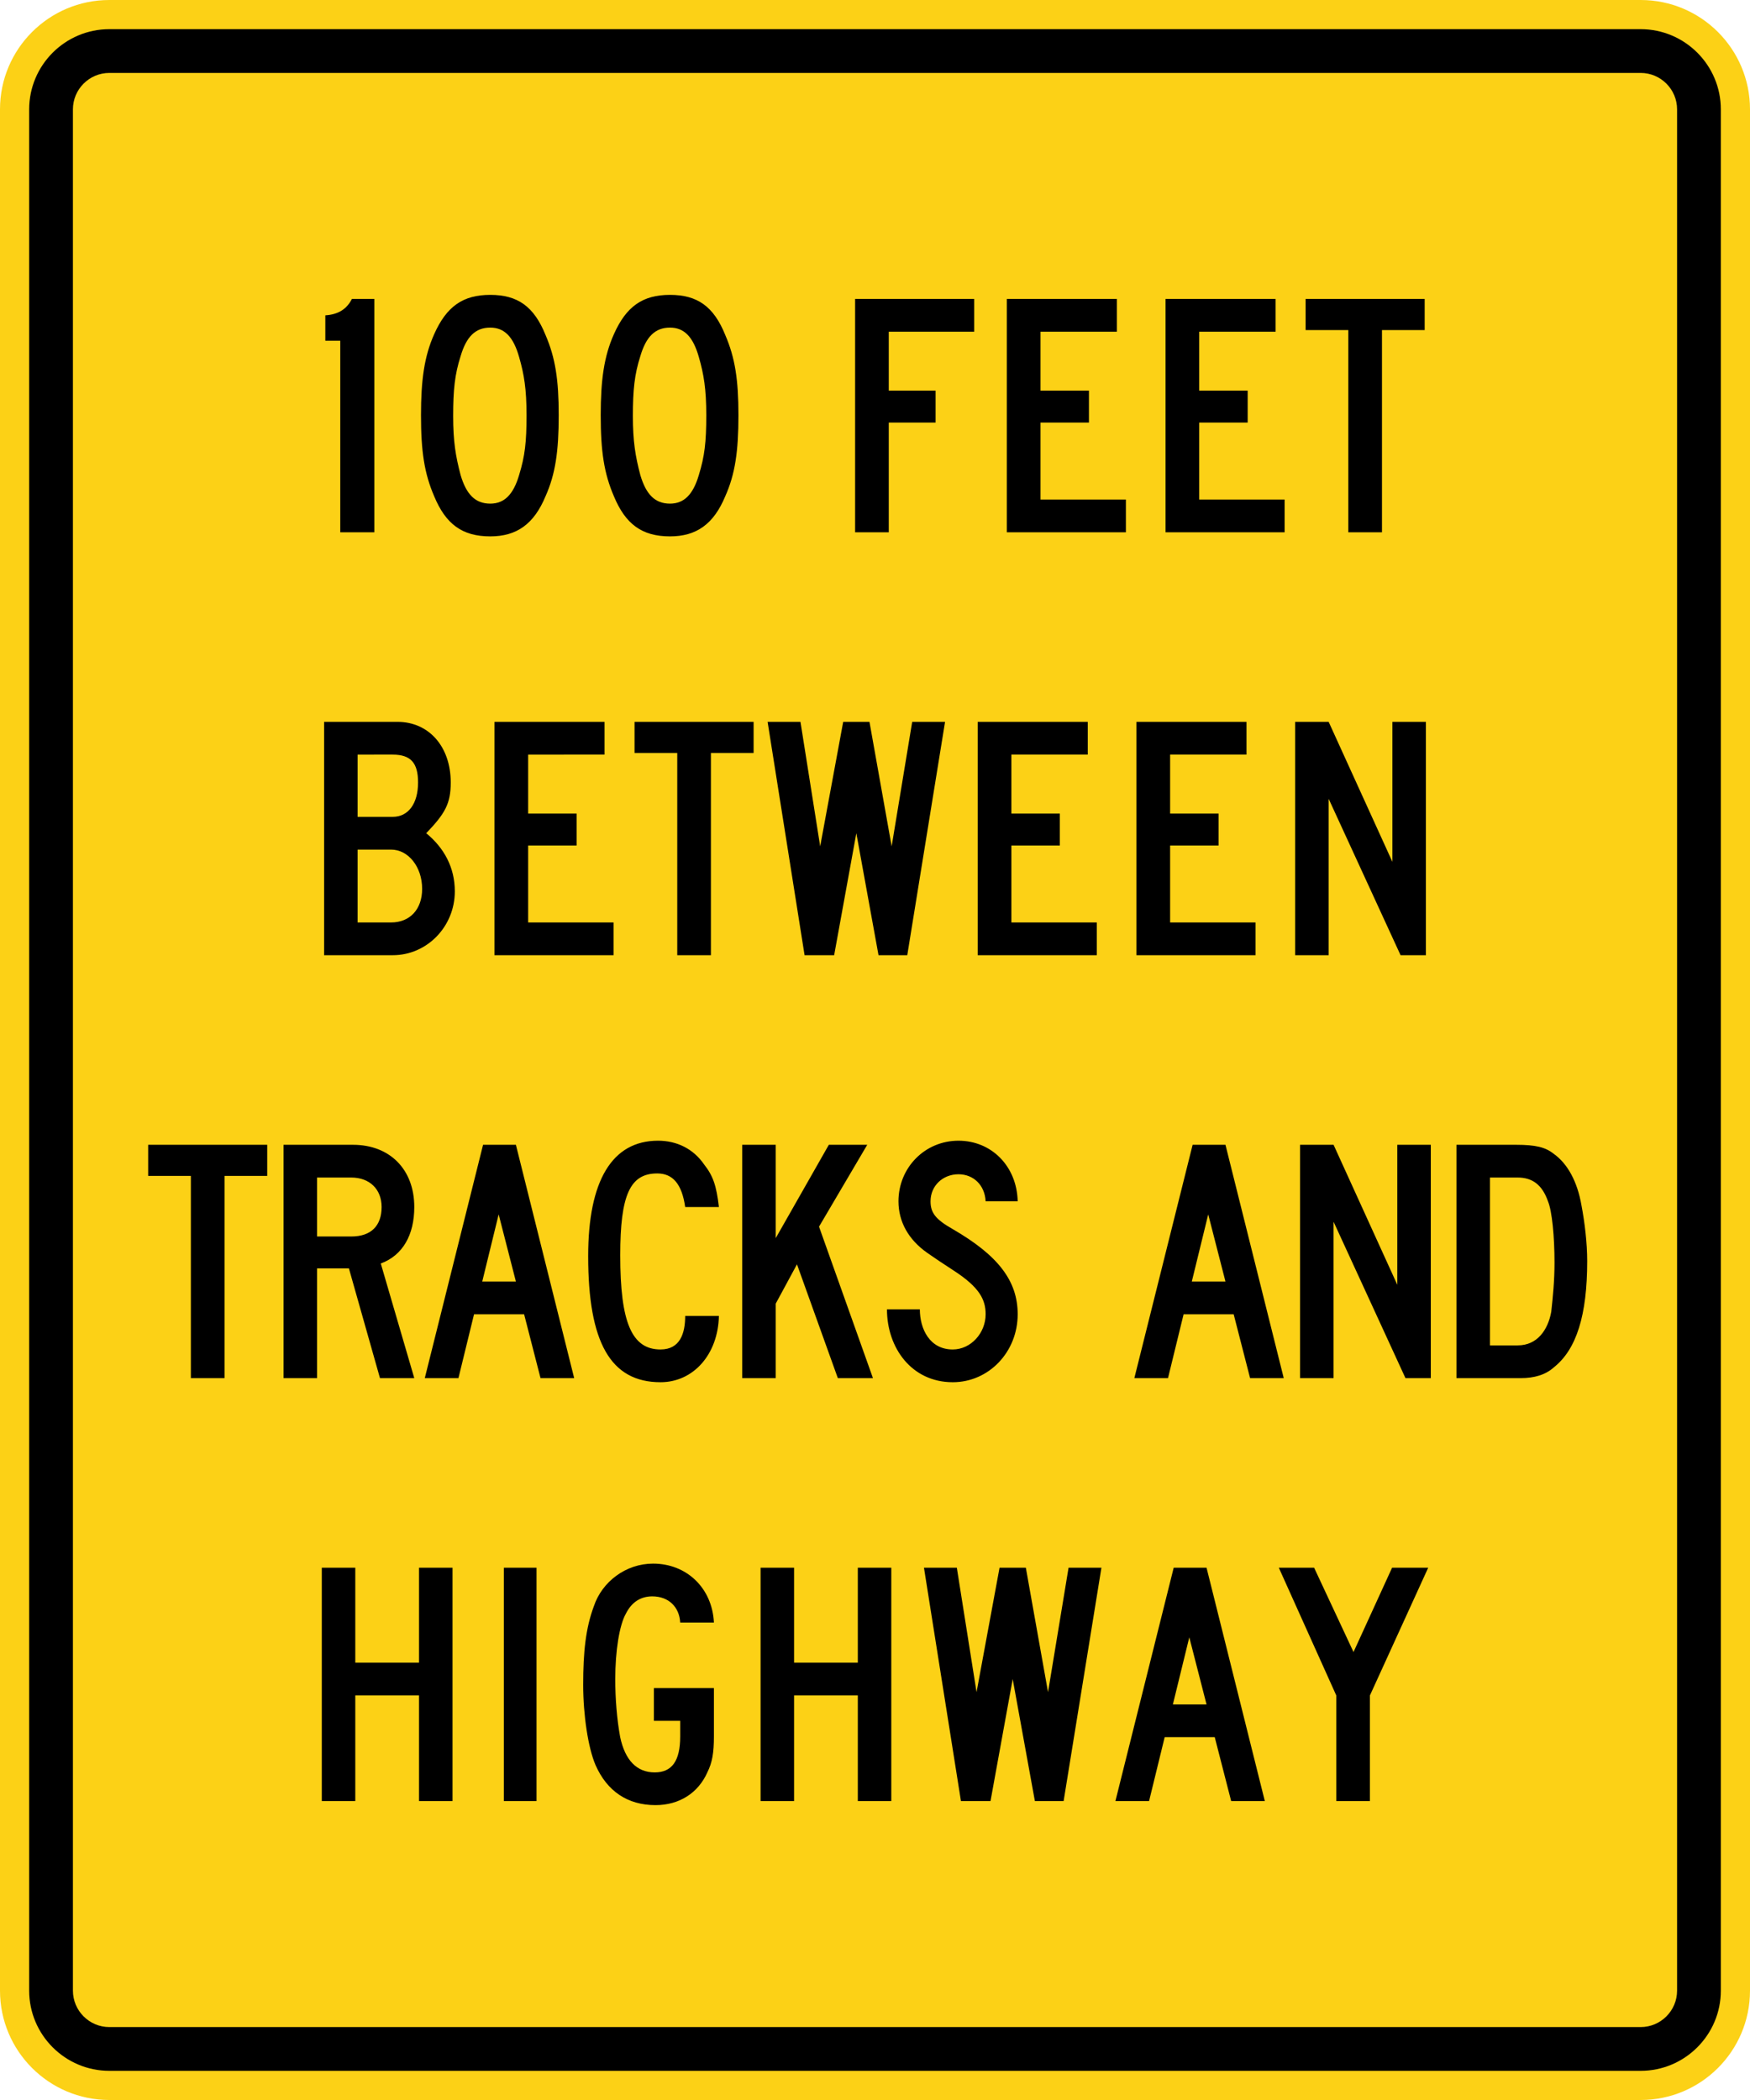
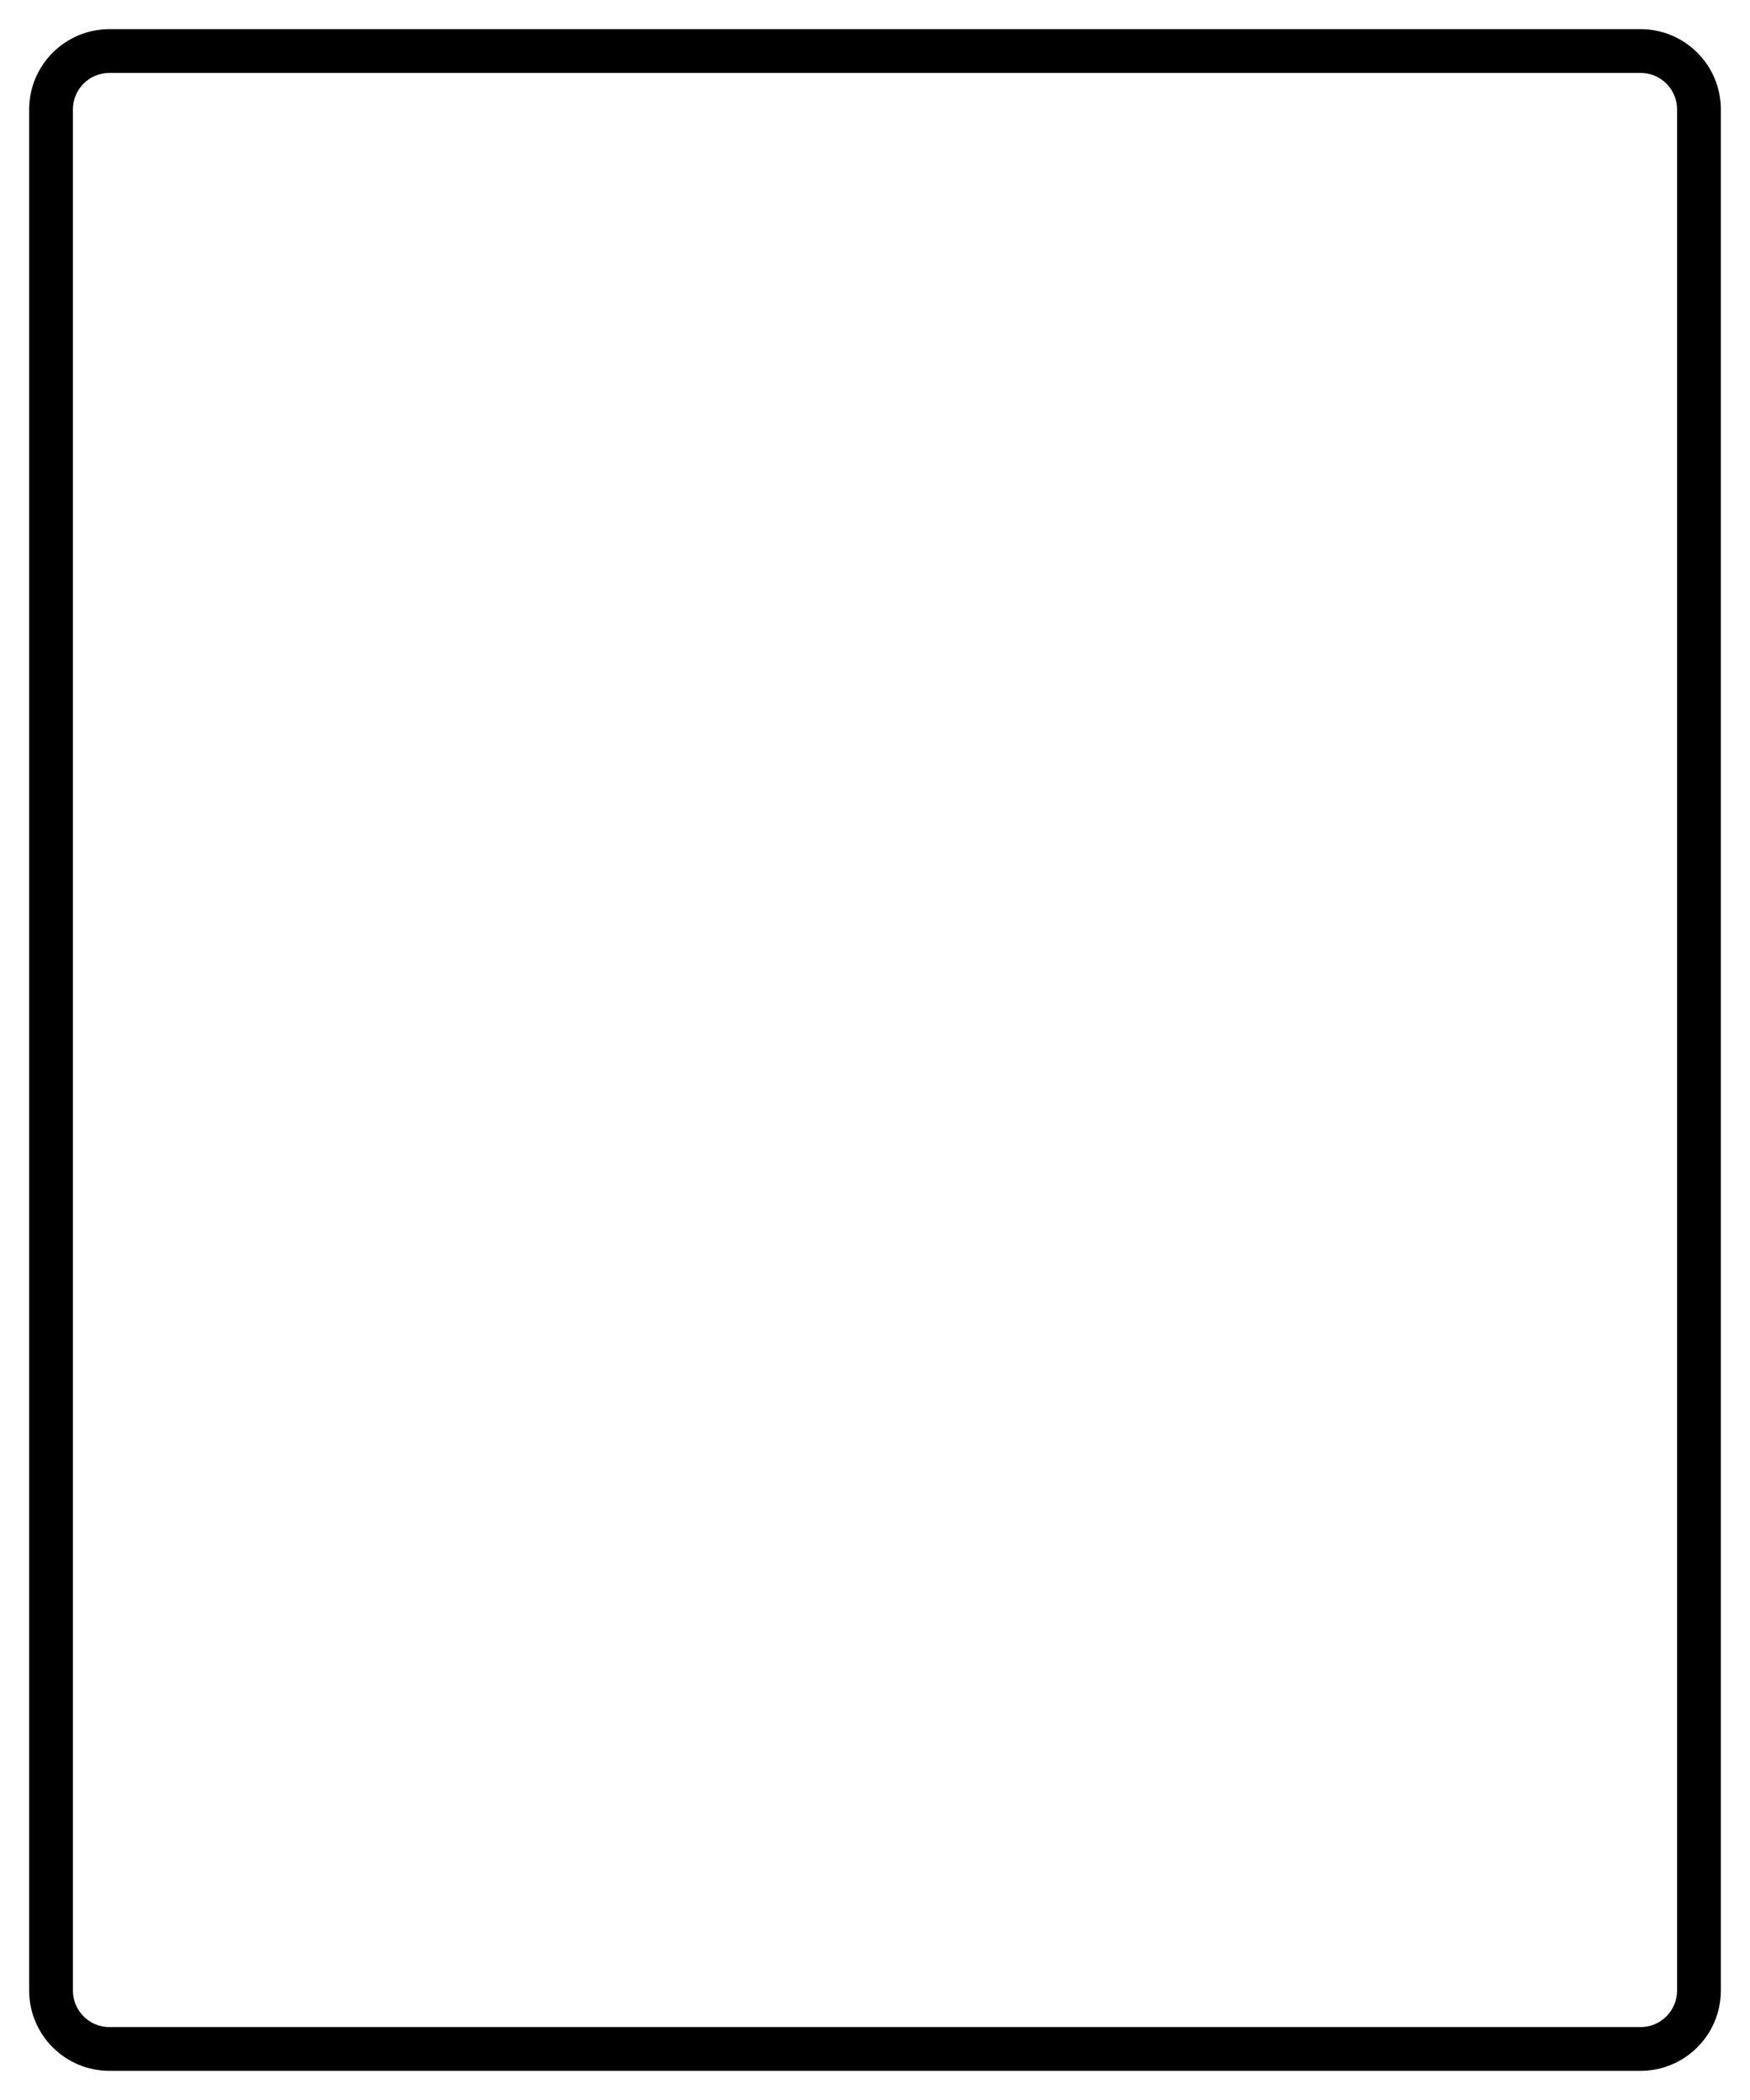
<svg xmlns="http://www.w3.org/2000/svg" width="2700" height="3240" viewBox="-1 -0.876 2700 3240" xml:space="preserve">
-   <path style="fill:#fcd116;fill-rule:nonzero;stroke:none" d="M2699 3070.374c0 93.2-75.55 168.75-168.75 168.75H167.75c-93.198 0-168.75-75.55-168.75-168.75v-2902.5C-1 74.676 74.552-.876 167.75-.876h2362.5c93.2 0 168.75 75.552 168.75 168.75v2902.5z" />
  <path style="fill:#000;fill-rule:nonzero;stroke:none" d="M2586.5 3070.374c0 31.012-25.238 56.25-56.25 56.25H167.75c-31.016 0-56.25-25.238-56.25-56.25v-2902.5c0-31.016 25.234-56.25 56.25-56.25h2362.5c31.012 0 56.25 25.234 56.25 56.25v2902.5zm-56.25-3026.25H167.75C99.514 44.124 44 99.638 44 167.874v2902.5c0 68.237 55.514 123.75 123.75 123.75h2362.5c68.237 0 123.75-55.513 123.75-123.75v-2902.5c0-68.236-55.513-123.75-123.75-123.75z" />
-   <path style="fill:#000;fill-rule:nonzero;stroke:none" d="M602.405 1309.924H550.72v112.425h51.685c28.991 0 47.9-20.212 47.9-51.788 0-34.112-21.43-60.637-47.9-60.637zm2.52-146.524H550.72v96h54.205c23.95 0 39.078-20.208 39.078-53.05 0-30.317-11.344-42.95-39.078-42.95zm0 309.474H499.036v-359.999h113.451c47.903 0 81.938 37.894 81.938 93.474 0 32.843-8.824 48-37.816 78.313 27.73 22.737 44.117 53.05 44.117 89.687 0 54.313-42.857 98.525-95.801 98.525zM761.93 1472.874v-359.999h169.752v50.525H813.87v90.95h74.741v49.262H813.87v118.737h131.749v50.525H761.93zM1507.487 1472.874v-359.999h169.763v50.525h-117.825v90.95h74.75v49.262h-74.75v118.737h131.75v50.525h-183.688zM1752.388 1472.874v-359.999h169.75v50.525h-117.813v90.95h74.737v49.262h-74.737v118.737h131.75v50.525h-183.688zM2159.887 1472.874l-110.937-241.261v241.261h-51.675v-360h51.675l98.325 216v-216h51.687v360h-39.075zM1095.834 1160.875v311.999h-51.939v-311.999h-65.876v-48.001h183.691v48.001h-65.876zM1398.788 1472.874h-44.363l-34.225-188.213-34.225 188.213h-45.627l-57.04-360h50.702l30.415 192 35.5-192h40.55l34.225 192 31.688-192h50.7l-58.3 360zM1833.912 2525.249l-25.325 103.575h51.925l-26.6-103.575zm64.588 252.625-25.325-98.525h-77.25l-24.063 98.525h-51.925l89.913-360h50.663l89.912 360H1898.5zM1090.318 2733.662c-13.953 31.587-43.13 50.525-79.915 50.525-43.13 0-74.842-21.463-92.6-61.888-11.417-26.525-19.03-77.05-19.03-123.787 0-50.525 3.807-87.163 16.493-121.263 12.683-37.9 49.47-65.687 91.33-65.687 52.008 0 91.332 37.9 93.868 90.95h-52.008c-1.268-24-17.758-40.425-43.127-40.425-17.761 0-31.714 8.837-40.593 26.525-10.146 17.687-16.49 58.112-16.49 101.05 0 30.312 2.538 61.9 7.61 89.687 7.61 35.375 25.369 54.313 53.277 54.313 26.638 0 39.323-17.675 39.323-55.575v-24h-40.59v-50.525h92.598v74.525c0 25.262-2.536 40.425-10.146 55.575zM645.492 2777.874v-162.95H547.17v162.95h-51.685v-360h51.685v146.525h98.323v-146.525h51.682v360h-51.682zM1322.475 2777.874v-162.95h-98.328v162.95h-51.683v-360h51.683v146.525h98.328v-146.525h51.675v360h-51.675zM776.374 2777.874v-360h50.401v360h-50.401zM1640.025 2777.874h-44.362l-34.213-188.213-34.225 188.213h-45.637l-57.038-360h50.7l30.425 192 35.488-192h40.562l34.225 192 31.688-192h50.7l-58.313 360zM2112.6 2614.924v162.95h-51.925v-162.95l-88.65-197.05h54.462l60.788 130.113 59.525-130.113h55.712l-89.912 197.05zM1552.4 820.374v-360h169.75V510.9h-117.813v90.949h74.75v49.261h-74.75v118.74h131.75v50.524H1552.4zM1797.287 820.374v-360h169.763V510.9h-117.825v90.949h74.75v49.261h-74.75v118.74h131.75v50.524h-183.688zM1370.25 510.9v90.948h72.213v49.262h-72.213v169.264h-51.938v-360H1502V510.9h-131.75zM2131.2 508.375v312.002h-51.938V508.375h-65.887v-48.001h183.7v48.001H2131.2zM523.991 820.376v-295.58h-23.063v-39.158c20.5-1.262 33.313-10.105 41.002-25.264h34.596v360.002h-52.535zM799.942 550.06c-8.906-31.58-22.903-45.473-44.535-45.473-22.902 0-36.898 13.893-45.805 44.21-8.907 27.788-11.452 51.79-11.452 92.21 0 39.158 3.819 61.895 11.453 90.947 8.906 30.317 22.902 44.211 45.805 44.211 21.63 0 35.628-13.893 44.535-44.211 8.907-29.052 11.45-50.525 11.45-92.21 0-40.421-3.818-63.159-11.45-89.684zM840.658 764.8c-17.812 42.946-44.532 61.894-85.25 61.894-43.26 0-68.707-18.948-86.52-61.894-15.27-35.369-20.36-69.476-20.36-125.055 0-54.318 5.09-90.946 20.36-125.053 19.087-42.947 44.533-60.632 86.52-60.632 41.992 0 67.438 17.685 85.25 61.895 15.27 35.371 20.36 69.472 20.36 123.79 0 55.579-5.09 90.947-20.36 125.055zM1077.231 550.06c-8.906-31.58-22.901-45.473-44.532-45.473-22.903 0-36.902 13.893-45.808 44.21-8.906 27.788-11.45 51.79-11.45 92.21 0 39.158 3.818 61.895 11.45 90.947 8.906 30.317 22.905 44.211 45.808 44.211 21.631 0 35.626-13.893 44.532-44.211 8.908-29.052 11.453-50.525 11.453-92.21 0-40.421-3.818-63.159-11.453-89.684zM1117.95 764.8c-17.815 42.946-44.535 61.894-85.25 61.894-43.262 0-68.71-18.948-86.523-61.894-15.271-35.369-20.36-69.476-20.36-125.055 0-54.318 5.089-90.946 20.36-125.053 19.088-42.947 44.533-60.632 86.523-60.632 41.99 0 67.435 17.685 85.25 61.895 15.267 35.371 20.357 69.472 20.357 123.79 0 55.579-5.09 90.947-20.357 125.055zM1863.112 1872.749l-25.325 103.575h51.925l-26.6-103.575zm64.6 252.625-25.337-98.525h-77.25l-24.063 98.525h-51.925l89.913-360h50.662l89.913 360h-51.913zM2387.3 1852.536c-8.825-25.262-23.95-36.637-46.638-36.637H2297.8v258.95h42.862c30.25 0 46.638-24 51.688-51.788 2.513-22.737 5.038-48 5.038-75.787 0-40.425-3.788-79.588-10.088-94.737zm8.825 256.425c-12.6 11.363-30.25 16.413-50.425 16.413h-99.575v-360h92.013c30.25 0 45.387 3.787 57.987 13.9 21.425 15.15 36.563 42.938 42.862 79.575 5.038 26.525 8.826 58.1 8.826 85.9 0 83.362-16.388 136.412-51.688 164.213zM2167.438 2125.374l-110.926-241.262v241.262h-51.675v-360h51.675l98.325 216v-216h51.688v360h-39.088zM768.359 1872.749l-25.328 103.575h51.925l-26.597-103.575zm64.588 252.625-25.327-98.525h-77.252l-24.063 98.525h-51.924l89.915-360h50.66l89.915 360h-51.924zM1056.152 1861.374c-5.073-35.362-19.027-51.788-43.128-51.788-41.862 0-57.082 32.838-57.082 126.313 0 103.588 17.758 145.263 62.155 145.263 30.444 0 38.055-25.263 38.055-51.788h52.01c-1.27 59.375-39.325 102.313-90.065 102.313-77.377 0-111.626-61.888-111.626-194.525 0-116.213 36.785-178.1 107.82-178.1 29.175 0 54.546 12.625 71.038 36.625 13.952 17.687 19.026 32.85 22.832 65.687h-52.009zM1291.65 2125.374l-63.031-175.575-32.775 60.625v114.95h-51.684v-360h51.684v144l81.931-144h59.25l-74.375 126.312 83.2 233.688h-54.2zM541.117 1815.899h-52.943v90.95h52.943c30.254 0 46.642-16.425 46.642-45.475 0-27.788-18.909-45.475-46.642-45.475zm44.12 309.475-47.902-169.262h-49.161v169.262H436.49v-360h107.147c56.728 0 94.544 37.9 94.544 96 0 42.95-17.647 74.525-51.684 87.162l51.684 176.838h-52.945zM1469.963 1959.124c-15.575-10.088-30.7-20.212-40.35-27.012-29.025-20.426-44.4-48-44.4-79.576 0-51.787 40.587-93.475 92.6-93.475 50.737 0 90.062 39.163 91.324 93.476h-49.462c-1.275-25.263-19.038-41.688-41.862-41.688-24.1 0-43.138 17.688-43.138 41.688 0 17.687 7.612 27.787 34.25 42.95 69.775 40.412 100.213 79.574 100.213 131.362 0 58.112-44.4 104.838-100.213 104.838-63.425 0-101.475-53.05-101.475-112.413h50.737c0 30.313 15.226 61.888 50.738 61.888 27.913 0 50.75-25.263 50.75-54.313 0-22.563-9.325-41.563-49.712-67.725zM345.415 1813.374v312h-51.94v-312H227.6v-48h183.69v48h-65.875z" />
</svg>